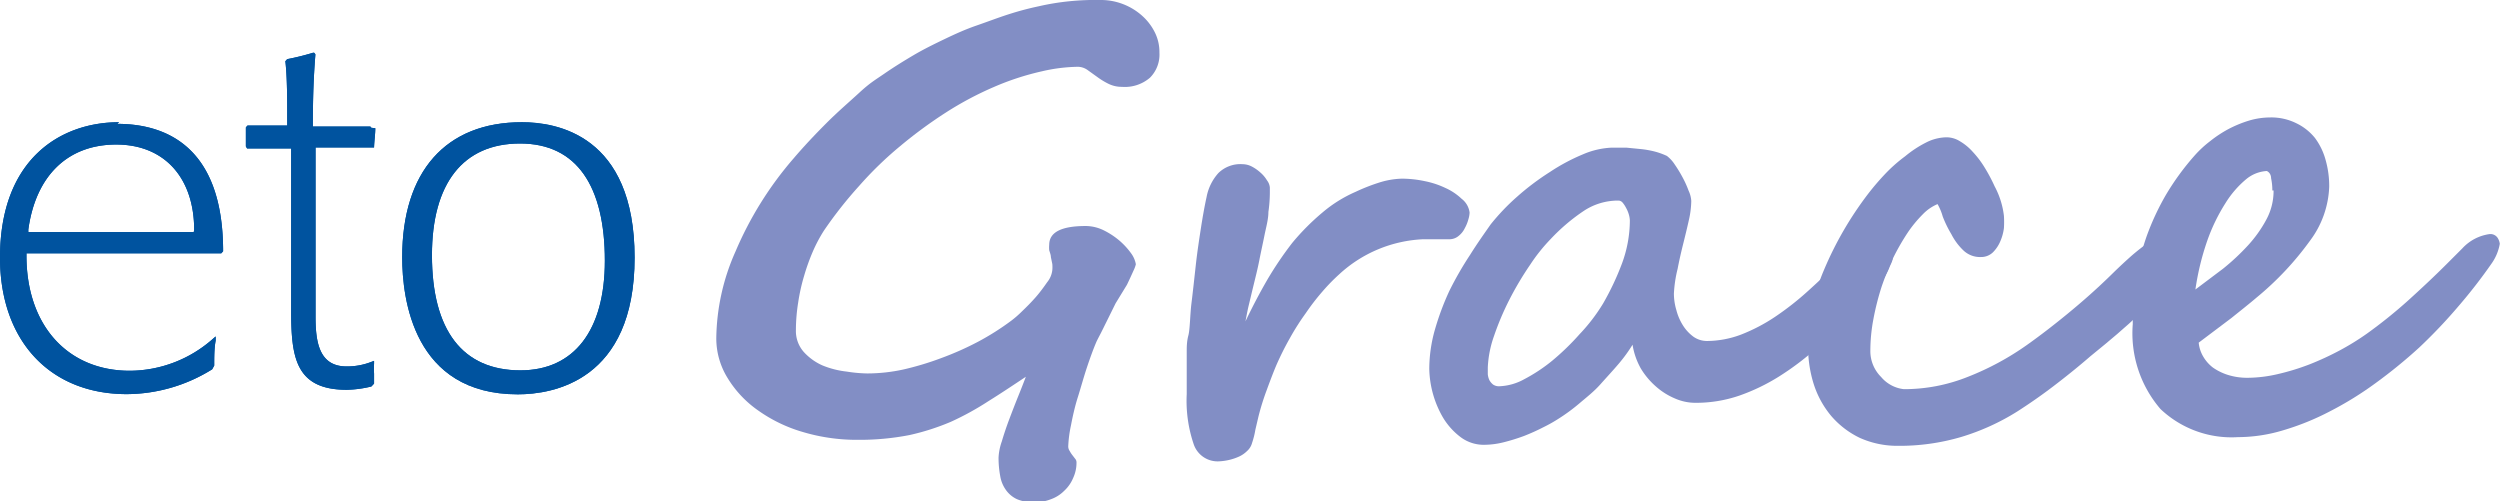
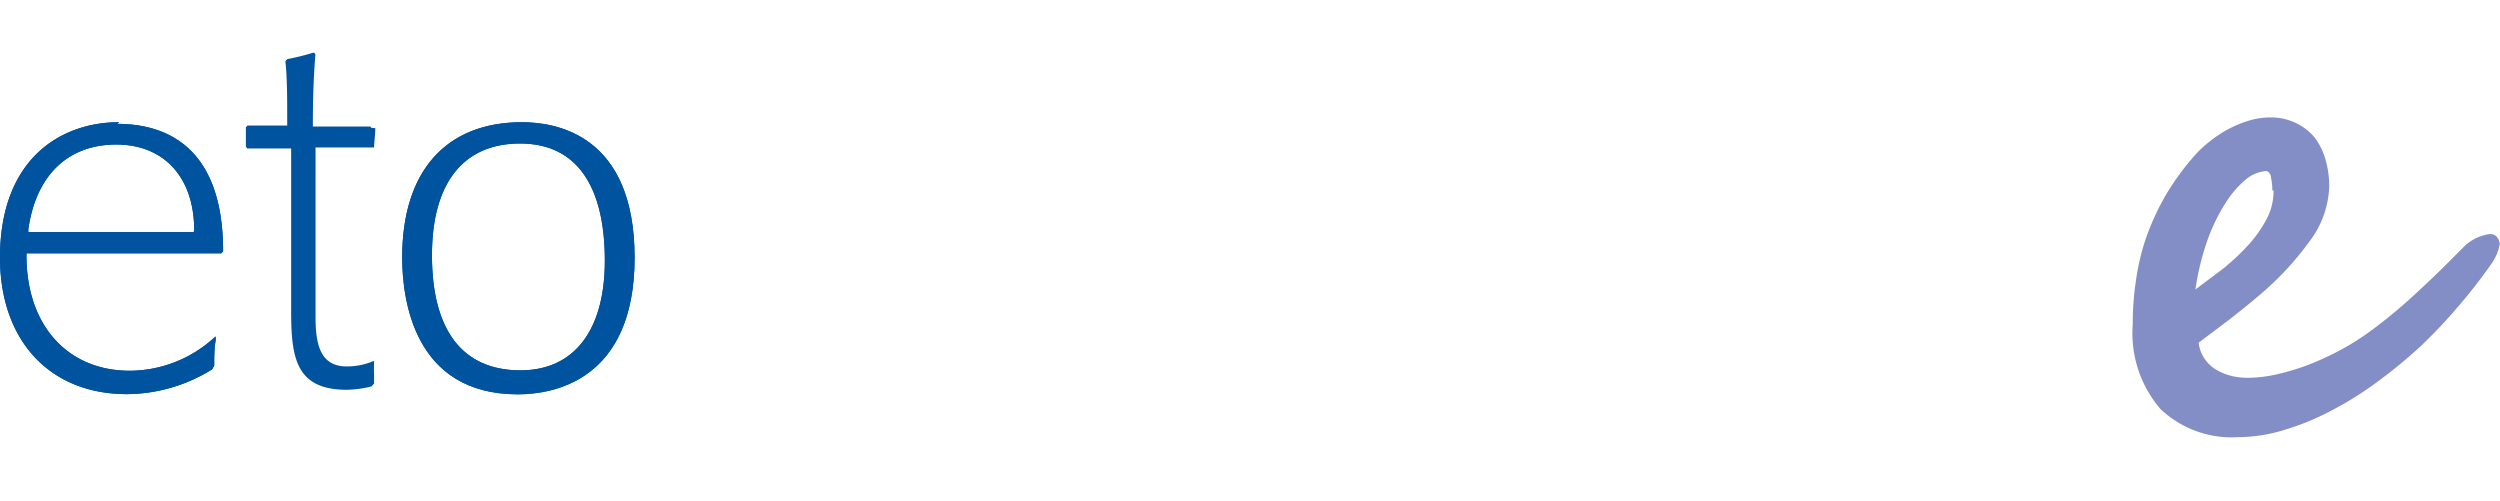
<svg xmlns="http://www.w3.org/2000/svg" id="Layer_1" data-name="Layer 1" viewBox="0 0 120.9 24.23">
  <defs>
    <style>.cls-1{fill:#00539f;}.cls-2{fill:#828ec5;}</style>
  </defs>
  <path class="cls-1" d="M9.81,10.24C7,10.24,4.05,12,4.05,16.79c0,4,2.4,6.6,6.13,6.6a7.86,7.86,0,0,0,4.13-1.2h0l.1-.18V22c0-.41,0-.84.07-1.2l0-.2-.15.13a6.1,6.1,0,0,1-4,1.53c-3,0-5-2.18-5-5.57v-.11h9.42l.09-.1v0c0-5.09-2.8-6.16-5.12-6.16m3.7,5.23h-8v-.12c.36-2.61,1.91-4.11,4.25-4.11s3.77,1.62,3.77,4.13Z" transform="translate(-4.05 -4.33)" />
  <path class="cls-1" d="M22.2,10.53c0,.29-.05.61-.06.93v0l-.06,0-.06,0-1.25,0h-.64l-.71,0h-.11v8.18c0,1.25.18,2.41,1.5,2.41a3.2,3.2,0,0,0,1.2-.22l.13-.05,0,.13a4.4,4.4,0,0,0,0,.49v.05c0,.15,0,.29,0,.43v0l-.13.14h0a5.43,5.43,0,0,1-1.19.16c-2.5,0-2.69-1.6-2.69-3.86,0-.86,0-1.72,0-2.67s0-1.74,0-2.64V11.51H18l-.52,0H17l-.88,0H16l-.06-.1v-.21c0-.24,0-.46,0-.71v0l.08-.09h0c.7,0,1.31,0,1.81,0h.11v-.25c0-1,0-2.08-.09-2.86v0l.09-.1h0a12,12,0,0,0,1.25-.31h.05l.06.07V7c-.08,1-.12,2-.12,3.34v.11h.11c.89,0,1.8,0,2.67,0h0l.05.06Z" transform="translate(-4.05 -4.33)" />
  <path class="cls-1" d="M29.29,10.24c-3.68,0-5.79,2.38-5.79,6.53,0,2,.54,6.63,5.59,6.63,1.7,0,5.65-.65,5.65-6.61s-3.81-6.55-5.45-6.55m-.07,12c-2.8,0-4.28-1.93-4.28-5.57,0-3.48,1.51-5.4,4.26-5.4s4.1,2.07,4.1,5.67c0,3.37-1.49,5.3-4.08,5.3" transform="translate(-4.05 -4.33)" />
  <path class="cls-1" d="M9.81,10.24C7,10.24,4.05,12,4.05,16.79c0,4,2.4,6.6,6.13,6.6a7.86,7.86,0,0,0,4.13-1.2h0l.1-.18V22c0-.41,0-.84.07-1.2l0-.2-.15.13a6.1,6.1,0,0,1-4,1.53c-3,0-5-2.18-5-5.57v-.11h9.42l.09-.1v0c0-5.09-2.8-6.16-5.12-6.16m3.7,5.23h-8v-.12c.36-2.61,1.91-4.11,4.25-4.11s3.77,1.62,3.77,4.13Z" transform="translate(-4.05 -4.33)" />
-   <path class="cls-1" d="M22.2,10.53c0,.29-.05.61-.06.93v0l-.06,0-.06,0-1.25,0h-.64l-.71,0h-.11v8.18c0,1.25.18,2.41,1.5,2.41a3.2,3.2,0,0,0,1.2-.22l.13-.05,0,.13a4.4,4.4,0,0,0,0,.49v.05c0,.15,0,.29,0,.43v0l-.13.14h0a5.43,5.43,0,0,1-1.19.16c-2.5,0-2.69-1.6-2.69-3.86,0-.86,0-1.72,0-2.67s0-1.74,0-2.64V11.51H18l-.52,0H17l-.88,0H16l-.06-.1v-.21c0-.24,0-.46,0-.71v0l.08-.09h0c.7,0,1.31,0,1.81,0h.11v-.25c0-1,0-2.08-.09-2.86v0l.09-.1h0a12,12,0,0,0,1.25-.31h.05l.06.07V7c-.08,1-.12,2-.12,3.34v.11h.11c.89,0,1.8,0,2.67,0h0l.05.06Z" transform="translate(-4.05 -4.33)" />
  <path class="cls-1" d="M29.29,10.24c-3.68,0-5.79,2.38-5.79,6.53,0,2,.54,6.63,5.59,6.63,1.7,0,5.65-.65,5.65-6.61s-3.81-6.55-5.45-6.55m-.07,12c-2.8,0-4.28-1.93-4.28-5.57,0-3.48,1.51-5.4,4.26-5.4s4.1,2.07,4.1,5.67c0,3.37-1.49,5.3-4.08,5.3" transform="translate(-4.05 -4.33)" />
-   <path class="cls-2" d="M57.34,4.33a3,3,0,0,1,1.93.75,2.65,2.65,0,0,1,.62.8,2.13,2.13,0,0,1,.23,1,1.58,1.58,0,0,1-.46,1.21,1.86,1.86,0,0,1-1.35.44,1.45,1.45,0,0,1-.66-.15,3.52,3.52,0,0,1-.54-.33l-.46-.33a.83.83,0,0,0-.46-.16,8.11,8.11,0,0,0-1.76.22,12.93,12.93,0,0,0-2.3.75,16,16,0,0,0-2.35,1.25,22,22,0,0,0-2.19,1.61,17.34,17.34,0,0,0-2,1.94,20,20,0,0,0-1.7,2.16,7.28,7.28,0,0,0-.53,1,10.08,10.08,0,0,0-.42,1.17,9.1,9.1,0,0,0-.29,1.3,8.52,8.52,0,0,0-.11,1.33,1.53,1.53,0,0,0,.38,1.06,2.7,2.7,0,0,0,.9.65A4.33,4.33,0,0,0,45,22.3a6.83,6.83,0,0,0,1,.09,8.25,8.25,0,0,0,1.73-.19,14.14,14.14,0,0,0,1.83-.55,14.49,14.49,0,0,0,1.8-.8,12.56,12.56,0,0,0,1.58-1,4.83,4.83,0,0,0,.52-.45c.23-.22.45-.44.67-.69s.4-.5.56-.73a1.12,1.12,0,0,0,.25-.59,1.68,1.68,0,0,0,0-.29l-.07-.34c0-.11-.05-.22-.08-.33a1.48,1.48,0,0,1,0-.26c0-.61.59-.91,1.76-.91a2,2,0,0,1,.88.21,3.7,3.7,0,0,1,.76.5,3.49,3.49,0,0,1,.56.61,1.26,1.26,0,0,1,.23.53,1.52,1.52,0,0,1-.12.32c-.08.18-.18.4-.31.67L58,19l-.42.85c-.13.26-.24.49-.34.68s-.16.31-.18.36c-.14.33-.29.74-.45,1.22s-.3,1-.44,1.44-.25.94-.33,1.36a6,6,0,0,0-.13,1,.39.39,0,0,0,.07.23,1.37,1.37,0,0,0,.13.2l.13.17a.27.27,0,0,1,.07.17,1.76,1.76,0,0,1-.16.76,1.77,1.77,0,0,1-.43.62,1.72,1.72,0,0,1-.64.41,2.16,2.16,0,0,1-.81.15,2,2,0,0,1-.84-.15,1.35,1.35,0,0,1-.53-.44,1.6,1.6,0,0,1-.28-.68,4.82,4.82,0,0,1-.08-.89,2.72,2.72,0,0,1,.16-.79c.1-.34.22-.7.36-1.07s.29-.76.44-1.13.27-.68.36-.92c-.63.42-1.23.82-1.81,1.18a13.73,13.73,0,0,1-1.82,1,11.42,11.42,0,0,1-2,.64,12.63,12.63,0,0,1-2.51.23,9.13,9.13,0,0,1-2.65-.38,7.18,7.18,0,0,1-2.17-1.05,5.21,5.21,0,0,1-1.47-1.57,3.64,3.64,0,0,1-.54-1.92,10.58,10.58,0,0,1,.93-4.19A17,17,0,0,1,42.42,12c.52-.61,1.06-1.18,1.61-1.73s1.08-1,1.59-1.47.75-.6,1.2-.91.9-.59,1.39-.88,1-.54,1.5-.78,1-.47,1.55-.66,1.07-.39,1.57-.55a14.59,14.59,0,0,1,1.47-.39,11.86,11.86,0,0,1,1.47-.24A13,13,0,0,1,57.34,4.33Z" transform="translate(-4.05 -4.33)" />
-   <path class="cls-2" d="M75.12,14.61a1.29,1.29,0,0,1-.06.33,1.85,1.85,0,0,1-.17.42,1.06,1.06,0,0,1-.29.37.69.69,0,0,1-.43.17h-.24l-.39,0-.39,0h-.27a6.4,6.4,0,0,0-4.06,1.69,9.22,9.22,0,0,0-.81.83,11.17,11.17,0,0,0-.81,1.05,11.93,11.93,0,0,0-.77,1.21A14.08,14.08,0,0,0,65.77,22c-.16.38-.31.78-.46,1.19a12,12,0,0,0-.4,1.28l-.15.64a4,4,0,0,1-.16.64.8.8,0,0,1-.24.39,1.36,1.36,0,0,1-.39.27,2.6,2.6,0,0,1-.47.16,2.76,2.76,0,0,1-.49.07,1.22,1.22,0,0,1-1.23-.82,6.53,6.53,0,0,1-.34-2.43c0-.24,0-.47,0-.69s0-.43,0-.65,0-.45,0-.69,0-.51.08-.81.08-1,.15-1.56.14-1.22.21-1.85.16-1.22.25-1.8.18-1.07.27-1.48a2.39,2.39,0,0,1,.57-1.16,1.52,1.52,0,0,1,1.17-.43,1,1,0,0,1,.46.12,2,2,0,0,1,.41.29,1.53,1.53,0,0,1,.31.37.66.66,0,0,1,.14.35l0,.25a6.81,6.81,0,0,1-.07.93c0,.36-.11.73-.19,1.13s-.17.8-.25,1.21-.18.8-.27,1.17-.17.71-.24,1-.12.58-.16.78c.33-.69.68-1.36,1.05-2a17,17,0,0,1,1.21-1.79A11.37,11.37,0,0,1,68,14.61a6.45,6.45,0,0,1,1.6-1,9.13,9.13,0,0,1,1.24-.48,4,4,0,0,1,1-.16,5.38,5.38,0,0,1,1.11.12,4.22,4.22,0,0,1,1,.33,2.79,2.79,0,0,1,.78.52A1,1,0,0,1,75.12,14.61Z" transform="translate(-4.05 -4.33)" />
-   <path class="cls-2" d="M95.64,16.4a1.69,1.69,0,0,1-.06.41c0,.15-.1.3-.16.46s-.14.3-.22.45S95,18,95,18.09a2.92,2.92,0,0,1-.23.28l-.35.39-.44.47-.5.51c-.54.5-1.09,1-1.65,1.49a13.52,13.52,0,0,1-1.75,1.31,9.58,9.58,0,0,1-1.91.92,6.46,6.46,0,0,1-2.12.35,2.46,2.46,0,0,1-1-.21,3.32,3.32,0,0,1-.92-.58,3.67,3.67,0,0,1-.73-.87A3.46,3.46,0,0,1,83,21a7.31,7.31,0,0,1-.66.91c-.27.32-.57.64-.89,1s-.66.62-1,.91-.67.53-1,.74a7.11,7.11,0,0,1-.76.43,10,10,0,0,1-.93.42,9.4,9.4,0,0,1-1,.31,3.94,3.94,0,0,1-.92.12,1.86,1.86,0,0,1-1.18-.39,3.32,3.32,0,0,1-.84-.95,4.87,4.87,0,0,1-.65-2.33,7,7,0,0,1,.27-1.89,12.9,12.9,0,0,1,.7-1.88,16.16,16.16,0,0,1,1-1.74c.35-.56.7-1.05,1-1.48a10.59,10.59,0,0,1,1.28-1.34A12.38,12.38,0,0,1,79,12.65a9.36,9.36,0,0,1,1.61-.86A3.92,3.92,0,0,1,82,11.47l.7,0,.71.07a4.68,4.68,0,0,1,.67.12,3.54,3.54,0,0,1,.58.21,1.63,1.63,0,0,1,.37.4,6.41,6.41,0,0,1,.38.62,4.82,4.82,0,0,1,.3.66,1.36,1.36,0,0,1,.13.5,4.47,4.47,0,0,1-.12.94c-.08.36-.17.73-.27,1.13s-.19.79-.27,1.21A6.17,6.17,0,0,0,85,18.53a2.82,2.82,0,0,0,.12.8,2.59,2.59,0,0,0,.32.74,2,2,0,0,0,.5.54,1.13,1.13,0,0,0,.67.21,4.72,4.72,0,0,0,1.64-.31,8.49,8.49,0,0,0,1.63-.85,14,14,0,0,0,1.63-1.28c.54-.49,1.09-1,1.64-1.6a.92.92,0,0,0,.23-.21c.13-.14.29-.29.47-.46a5.09,5.09,0,0,1,.58-.46,1,1,0,0,1,.52-.22.55.55,0,0,1,.54.24A1.72,1.72,0,0,1,95.64,16.4ZM82.87,15a1.17,1.17,0,0,0-.05-.3,1.44,1.44,0,0,0-.13-.31,1.3,1.3,0,0,0-.17-.26.27.27,0,0,0-.19-.1,3,3,0,0,0-1.69.5,9.22,9.22,0,0,0-1.59,1.35,8.51,8.51,0,0,0-1,1.25,15.38,15.38,0,0,0-1,1.68,13.39,13.39,0,0,0-.75,1.77A5.2,5.2,0,0,0,76,22.1c0,.11,0,.22,0,.33a.89.89,0,0,0,.08.29.72.72,0,0,0,.18.21.5.5,0,0,0,.29.08,2.69,2.69,0,0,0,1.21-.34,8,8,0,0,0,1.36-.9,12.14,12.14,0,0,0,1.32-1.28A8.64,8.64,0,0,0,81.58,19a13.1,13.1,0,0,0,.91-1.93A6.06,6.06,0,0,0,82.87,15Z" transform="translate(-4.05 -4.33)" />
-   <path class="cls-2" d="M110.27,16.15a1.45,1.45,0,0,1-.07.49,1.42,1.42,0,0,1-.24.4,4.17,4.17,0,0,1-.42.45l-.61.6-1.24,1.24q-.39.39-.69.66l-.57.5-.57.48-.72.59c-.6.52-1.2,1-1.79,1.45s-1.17.85-1.73,1.21a11.16,11.16,0,0,1-2.72,1.24,10.53,10.53,0,0,1-3.06.43A4.43,4.43,0,0,1,94,25.51a4.22,4.22,0,0,1-1.38-1.05,4.55,4.55,0,0,1-.85-1.53,5.92,5.92,0,0,1-.28-1.85,9.52,9.52,0,0,1,.77-3.7,16.73,16.73,0,0,1,2.12-3.66,12.23,12.23,0,0,1,.8-.94,7.29,7.29,0,0,1,1-.89,5.33,5.33,0,0,1,1-.66,2.25,2.25,0,0,1,1-.26,1.22,1.22,0,0,1,.65.19,2.58,2.58,0,0,1,.62.51,4.6,4.6,0,0,1,.57.75,8,8,0,0,1,.49.92,4,4,0,0,1,.45,1.43,4.84,4.84,0,0,1,0,.59,2.32,2.32,0,0,1-.18.65,1.66,1.66,0,0,1-.36.53.82.82,0,0,1-.58.22,1.16,1.16,0,0,1-.85-.33,2.91,2.91,0,0,1-.57-.77A5.55,5.55,0,0,1,98,14.8a2.62,2.62,0,0,0-.25-.6,2.16,2.16,0,0,0-.71.49,5.93,5.93,0,0,0-.74.9,11.16,11.16,0,0,0-.69,1.2,14,14,0,0,0-.57,1.42,12.85,12.85,0,0,0-.39,1.54,8.24,8.24,0,0,0-.15,1.56,1.76,1.76,0,0,0,.52,1.25,1.68,1.68,0,0,0,1.1.59,8.27,8.27,0,0,0,3.08-.59A13.37,13.37,0,0,0,102.09,21c.62-.44,1.27-.94,1.94-1.49s1.42-1.2,2.23-2q.43-.42.87-.81c.3-.26.59-.48.87-.68a5.58,5.58,0,0,1,.82-.48,1.73,1.73,0,0,1,.72-.18C110,15.38,110.27,15.64,110.27,16.15Z" transform="translate(-4.05 -4.33)" />
  <path class="cls-2" d="M124.94,16.12a2.35,2.35,0,0,1-.38.93,25.06,25.06,0,0,1-1.62,2.09,25.11,25.11,0,0,1-1.9,2,24.39,24.39,0,0,1-2.11,1.72,16.44,16.44,0,0,1-2.22,1.37,12.48,12.48,0,0,1-2.25.91,7.64,7.64,0,0,1-2.18.33,5,5,0,0,1-3.75-1.36,5.62,5.62,0,0,1-1.34-4.1,13.86,13.86,0,0,1,.16-2.15,11.08,11.08,0,0,1,.51-2.1,12.28,12.28,0,0,1,.93-2,12.46,12.46,0,0,1,1.42-1.94,5.28,5.28,0,0,1,.73-.67,5.82,5.82,0,0,1,.88-.58,5.73,5.73,0,0,1,1-.41,3.6,3.6,0,0,1,1-.15,2.72,2.72,0,0,1,1.28.28A2.6,2.6,0,0,1,116,11a3.18,3.18,0,0,1,.52,1.08,4.57,4.57,0,0,1,.17,1.29,4.62,4.62,0,0,1-.92,2.59,14.67,14.67,0,0,1-2.58,2.75c-.35.3-.77.63-1.23,1l-1.58,1.19a1.6,1.6,0,0,0,.21.66,1.83,1.83,0,0,0,.47.54,2.62,2.62,0,0,0,.73.36,3.11,3.11,0,0,0,.95.14,6.55,6.55,0,0,0,1.47-.18,11.18,11.18,0,0,0,1.53-.47,13.92,13.92,0,0,0,1.47-.68,12.29,12.29,0,0,0,1.31-.81,23.48,23.48,0,0,0,2-1.61c.64-.58,1.26-1.16,1.86-1.76l.75-.75a2.19,2.19,0,0,1,1.32-.69.42.42,0,0,1,.39.19A.71.71,0,0,1,124.94,16.12Zm-11-2.58a2.74,2.74,0,0,0-.06-.59c0-.19-.11-.31-.21-.35a1.72,1.72,0,0,0-1,.4,4.77,4.77,0,0,0-1,1.16,8.82,8.82,0,0,0-.88,1.82,12.64,12.64,0,0,0-.57,2.35c.44-.33.89-.67,1.33-1a11,11,0,0,0,1.21-1.13,6.1,6.1,0,0,0,.89-1.25A2.91,2.91,0,0,0,114,13.54Z" transform="translate(-4.05 -4.33)" />
</svg>